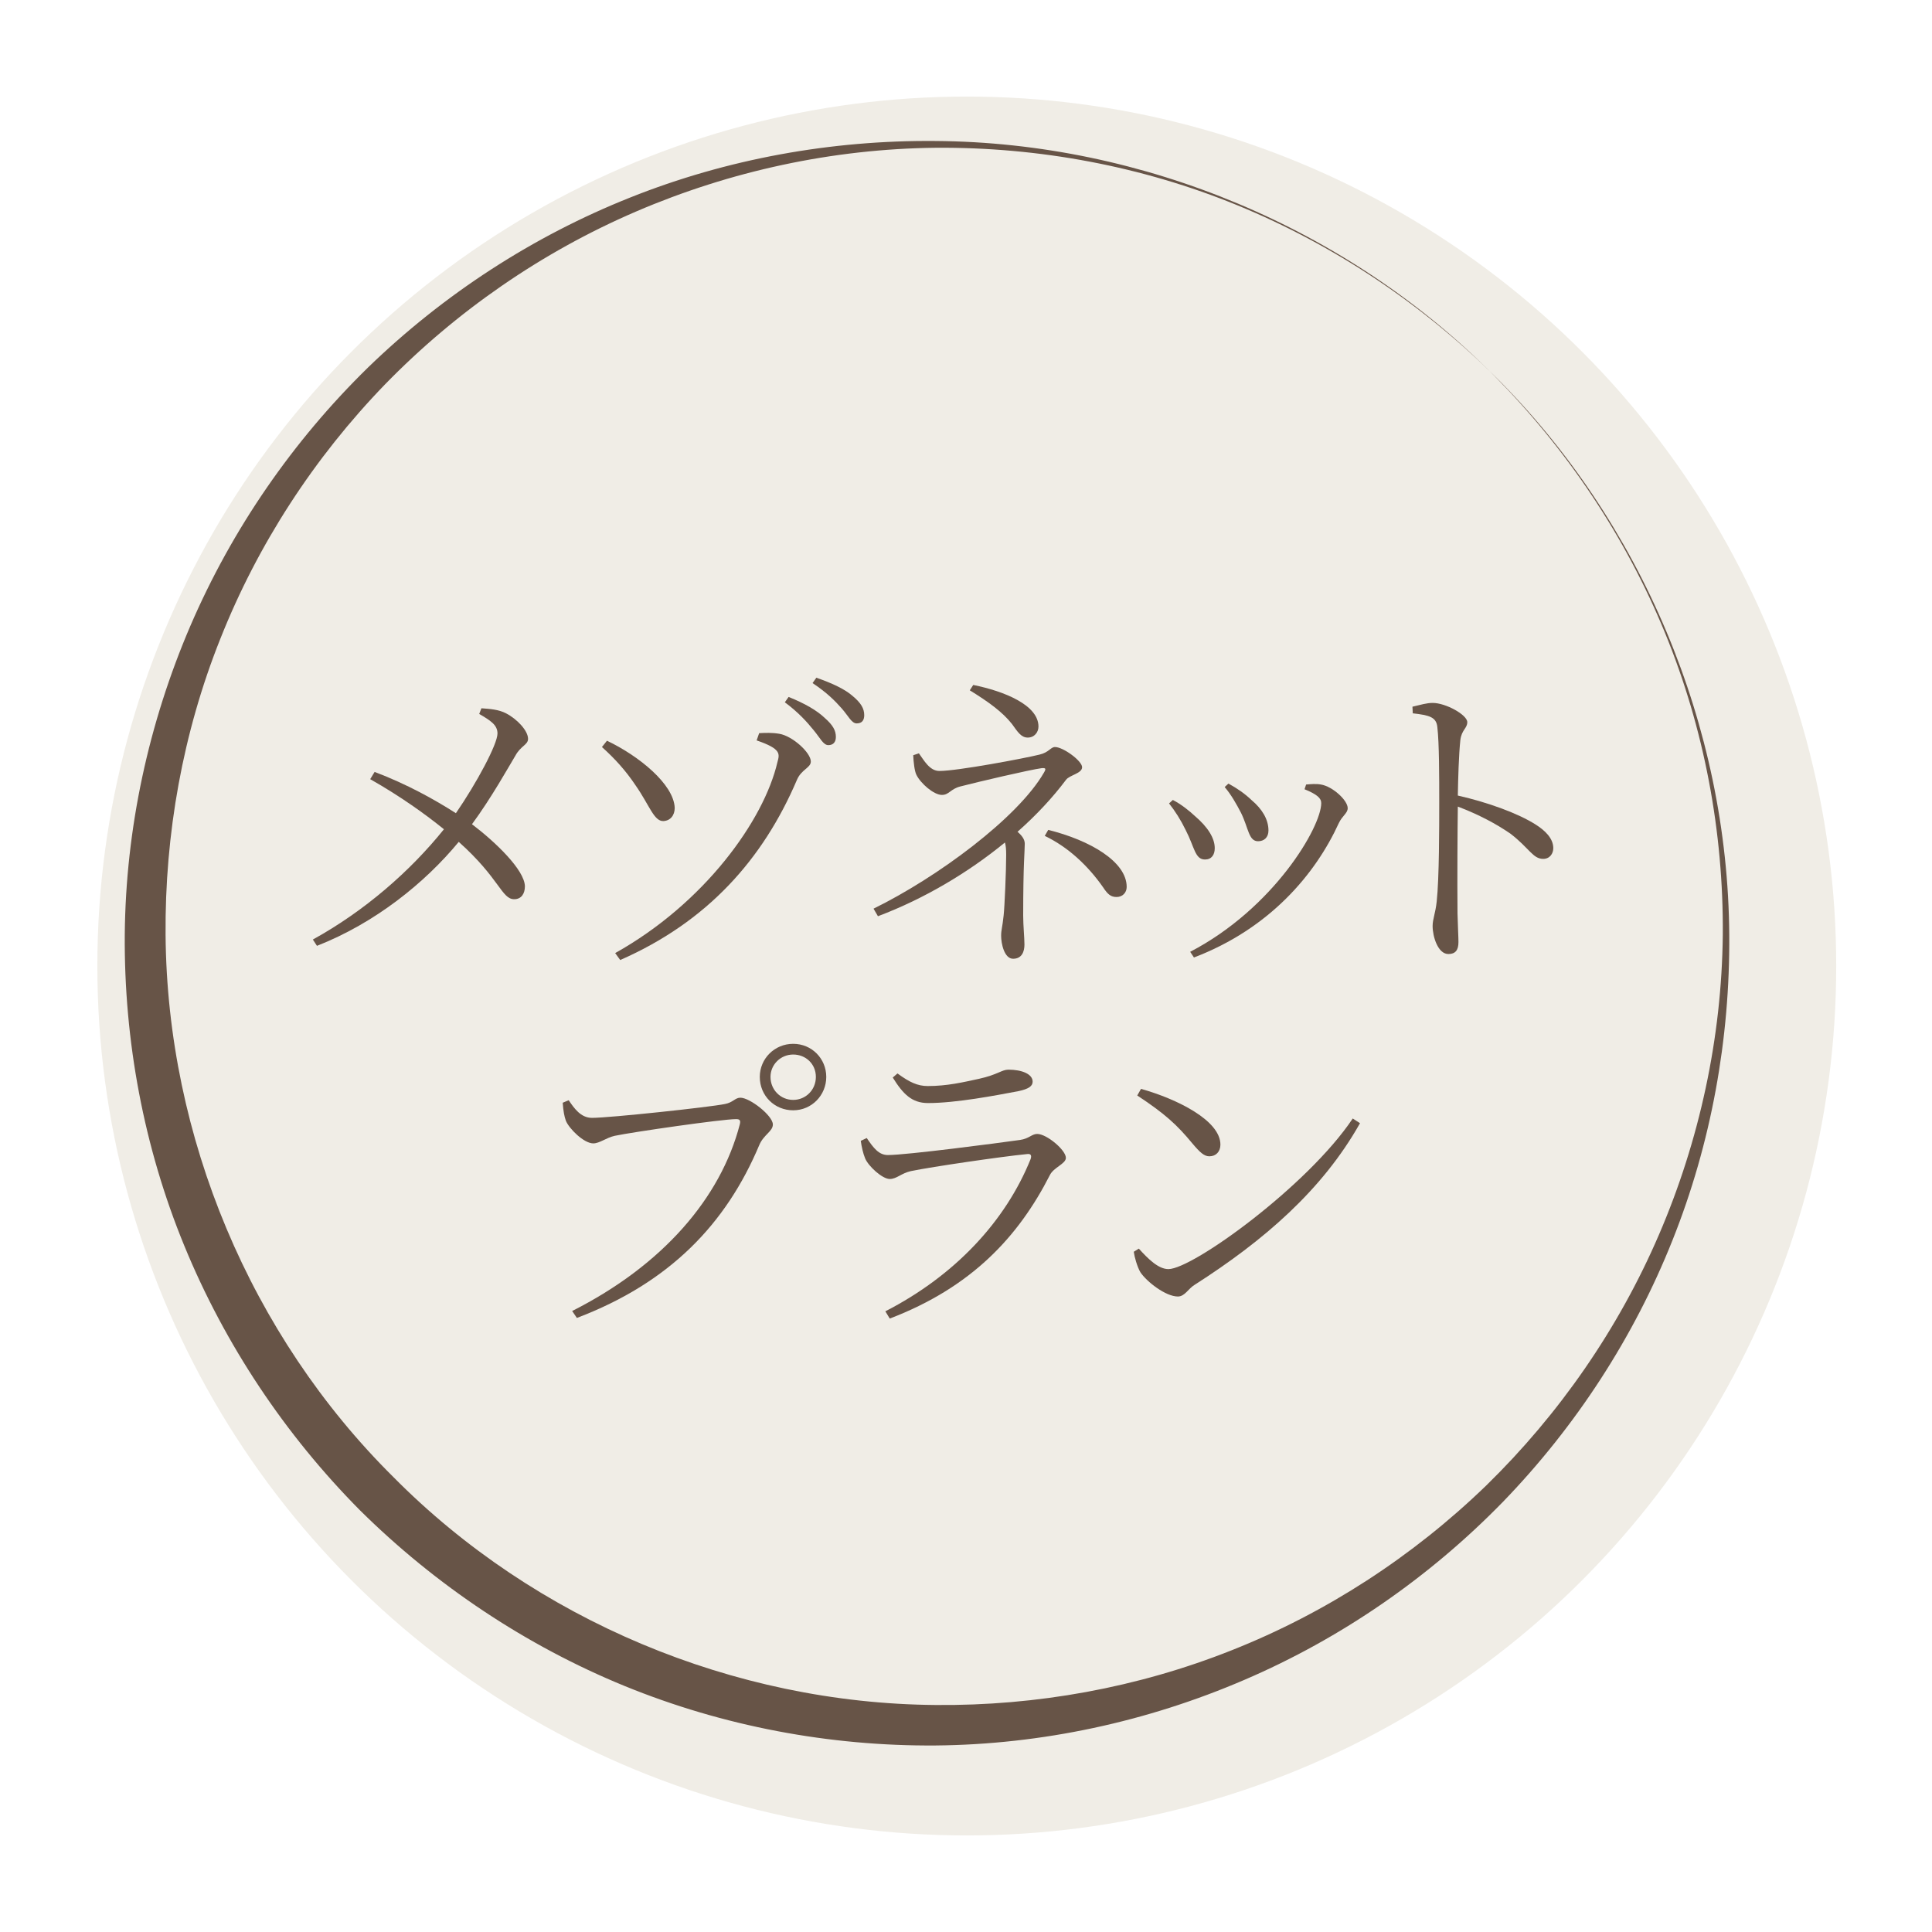
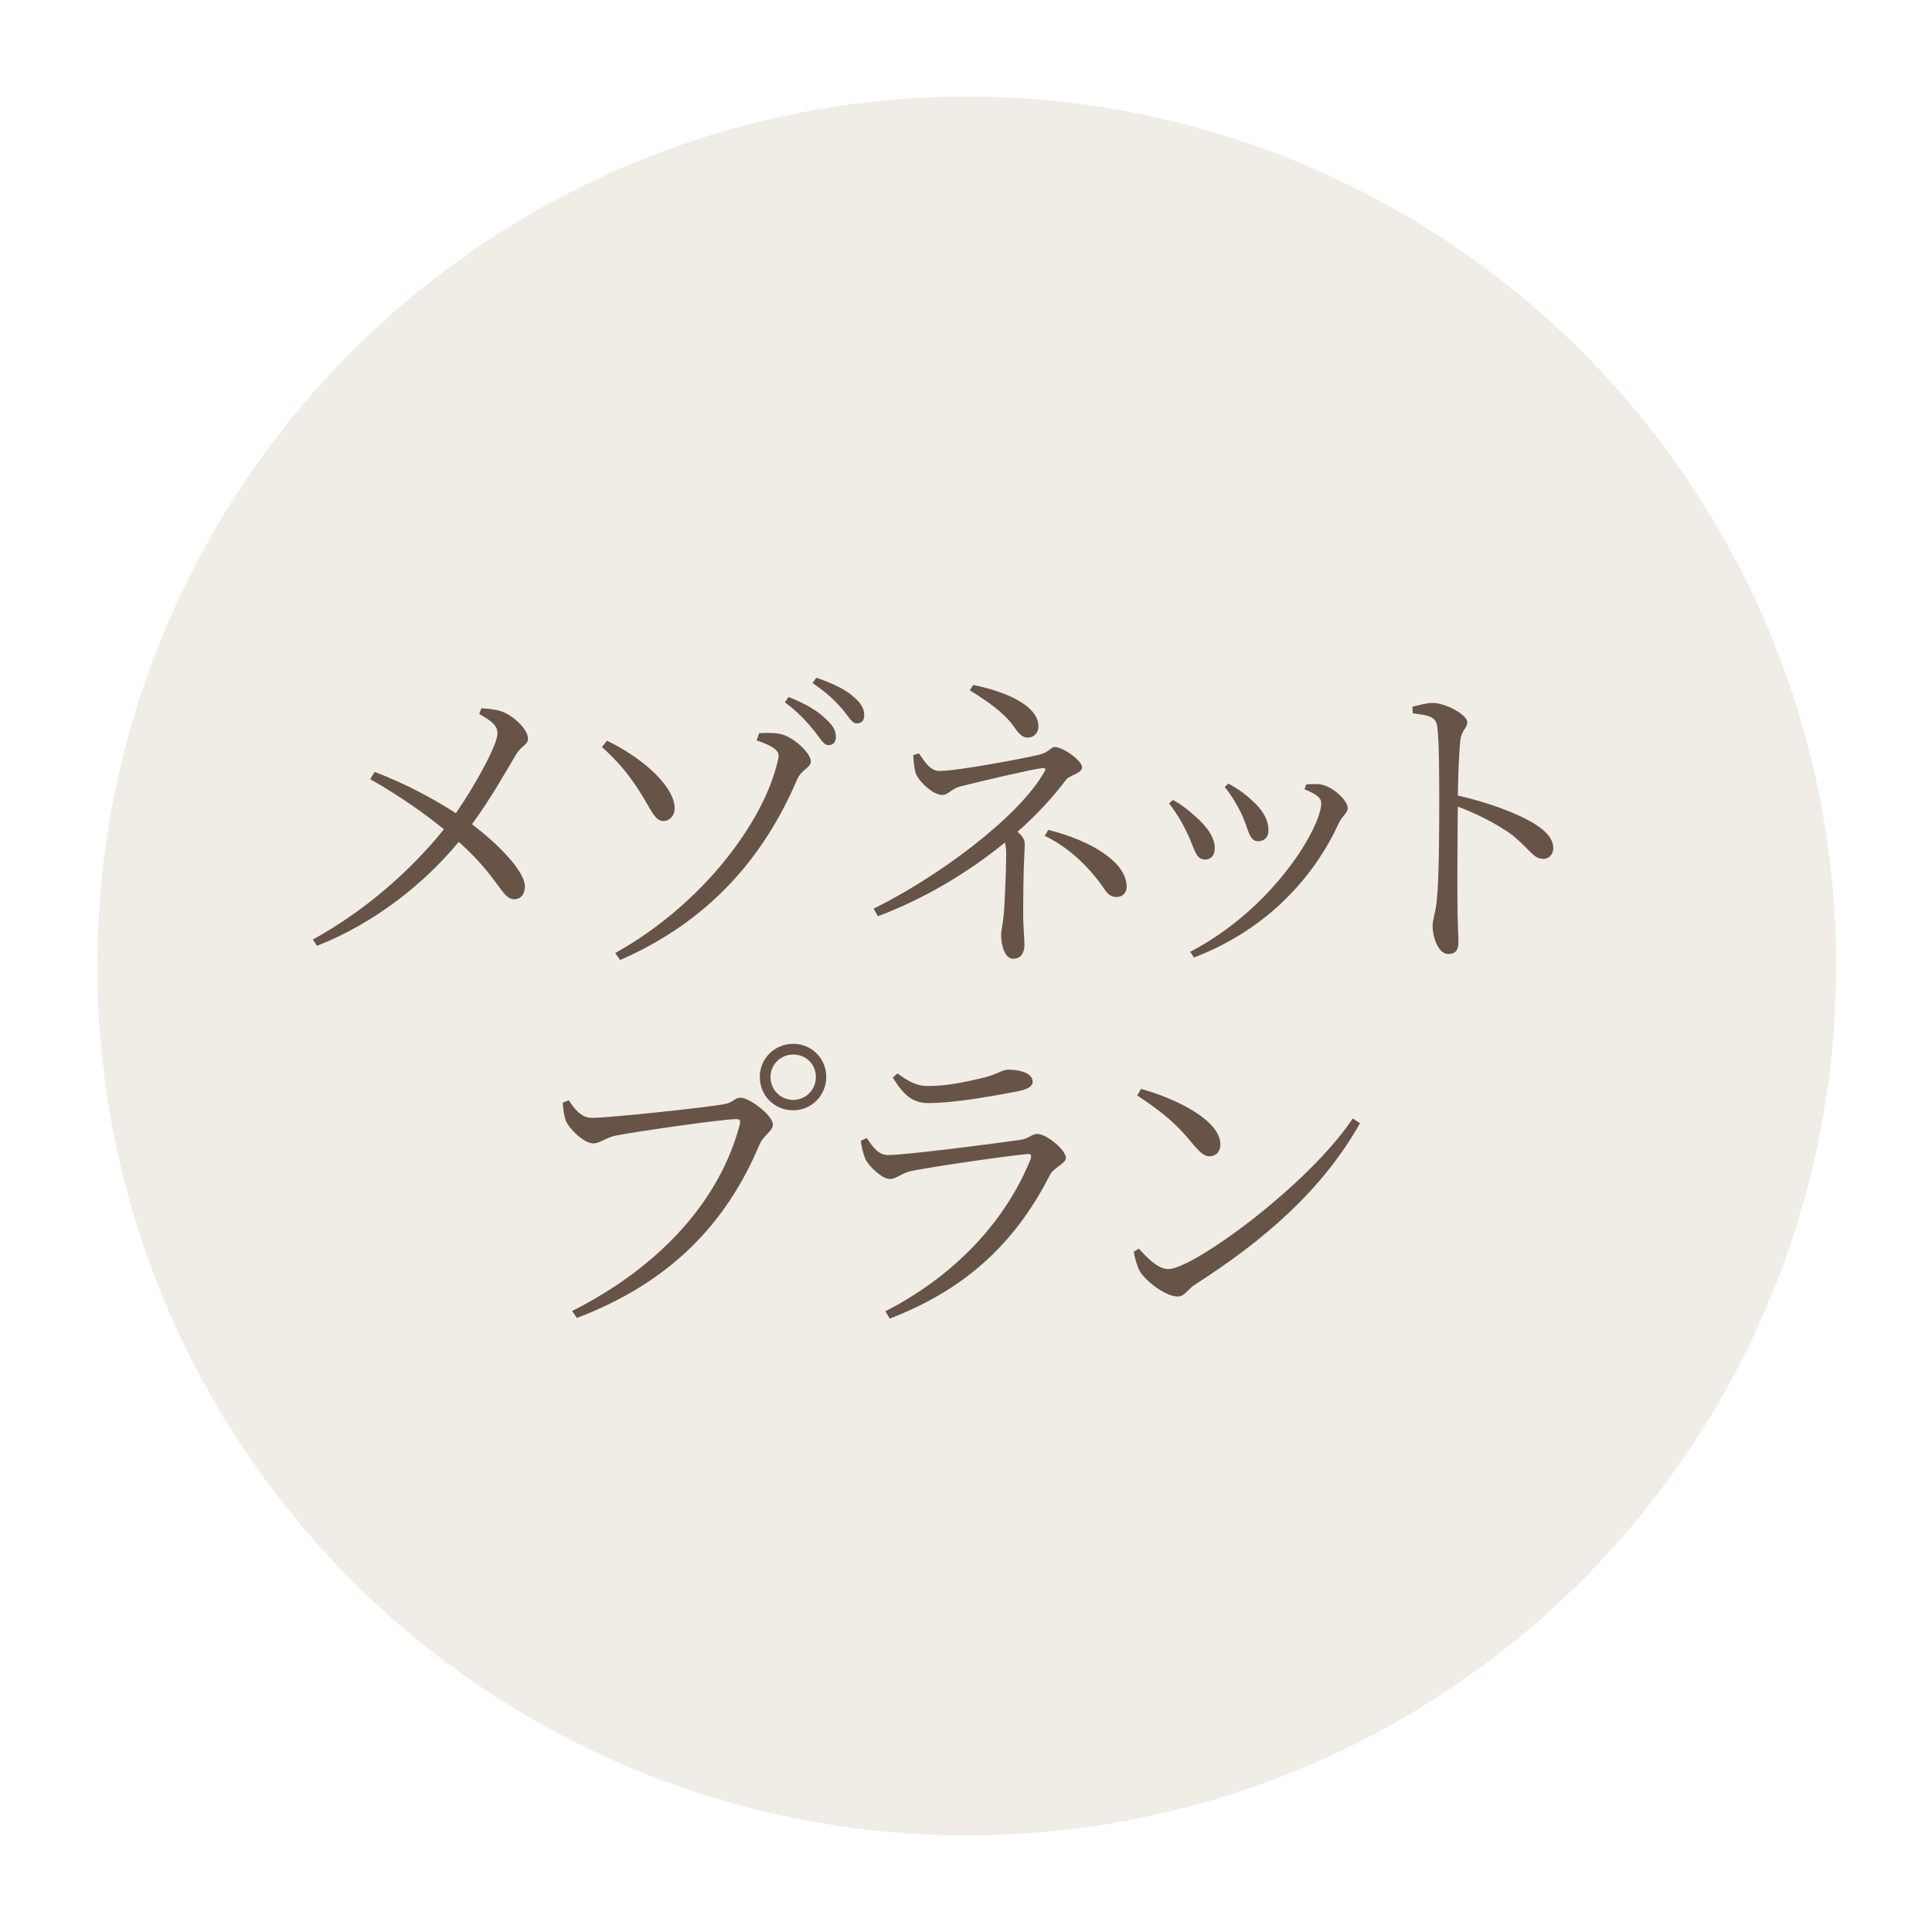
<svg xmlns="http://www.w3.org/2000/svg" id="_文字" data-name="文字" width="122.64" height="122.64" viewBox="0 0 122.64 122.64">
  <defs>
    <filter id="drop-shadow-1" x="0" y="0" width="122.64" height="122.64" filterUnits="userSpaceOnUse">
      <feOffset dx="1.98" dy="1.98" />
      <feGaussianBlur result="blur" stdDeviation="1.98" />
      <feFlood flood-color="#040000" flood-opacity=".25" />
      <feComposite in2="blur" operator="in" />
      <feComposite in="SourceGraphic" />
    </filter>
  </defs>
  <circle cx="59.39" cy="59.34" r="55.19" style="fill: #f0ede6; filter: url(#drop-shadow-1);" />
  <g>
-     <path d="M94.87,23.86c9.35,9.26,14.81,22.27,14.9,35.48.05,6.59-1.14,13.22-3.6,19.38-2.45,6.16-6.14,11.84-10.78,16.63-4.65,4.77-10.25,8.65-16.41,11.29-6.16,2.65-12.85,4.1-19.59,4.16-6.73.05-13.49-1.22-19.75-3.78-6.25-2.56-11.98-6.39-16.79-11.15-4.76-4.8-8.58-10.53-11.15-16.79-2.57-6.25-3.83-13.02-3.78-19.75.06-6.74,1.52-13.44,4.16-19.59,2.65-6.16,6.52-11.76,11.29-16.42,4.79-4.64,10.47-8.33,16.63-10.78,6.16-2.46,12.79-3.65,19.38-3.59,13.21.09,26.22,5.56,35.48,14.91ZM94.87,23.86c-4.67-4.62-10.23-8.33-16.3-10.82-6.07-2.49-12.64-3.71-19.18-3.66-6.54.07-13.04,1.48-19.02,4.05-5.98,2.57-11.41,6.33-15.93,10.97-4.5,4.65-8.08,10.16-10.45,16.14-2.39,5.98-3.53,12.41-3.48,18.8.1,12.82,5.39,25.43,14.46,34.42,8.98,9.07,21.6,14.37,34.42,14.47,6.4.06,12.83-1.1,18.81-3.48,5.98-2.37,11.49-5.95,16.14-10.45,4.63-4.52,8.4-9.95,10.97-15.93,2.57-5.97,3.98-12.48,4.05-19.02.05-6.54-1.18-13.11-3.67-19.18-2.49-6.07-6.2-11.63-10.82-16.3Z" style="fill: #675447;" />
    <g>
      <path d="M30.56,44.96c.56.04,1.1.08,1.56.32.7.36,1.4,1.1,1.4,1.62,0,.38-.46.44-.8,1.06-.4.66-1.52,2.68-2.76,4.36,1.48,1.12,3.34,2.9,3.36,3.94,0,.46-.22.82-.68.82-.8,0-.92-1.32-3.52-3.64-2.14,2.6-5.32,5.16-9,6.6l-.26-.4c3.3-1.82,6.18-4.34,8.32-7-1.16-.94-2.74-2.08-4.68-3.18l.28-.46c2.06.78,3.78,1.74,5.16,2.62,1.32-1.92,2.64-4.38,2.64-5.06,0-.54-.44-.82-1.16-1.24l.14-.36Z" style="fill: #675447;" />
      <path d="M38.21,47.42l.32-.4c2.02.96,4.24,2.76,4.3,4.26,0,.48-.28.82-.72.84-.6.02-.88-1-1.76-2.26-.64-.96-1.34-1.72-2.14-2.44ZM39.37,60.94l-.32-.44c5.66-3.16,9.44-8.42,10.3-12.12.14-.52.26-.84-1.32-1.38l.16-.46c.38-.02.82-.04,1.28.04.84.14,2,1.2,2,1.76,0,.4-.6.5-.88,1.16-2.16,5.06-5.7,9.02-11.22,11.44ZM51.64,46.34c-.42-.52-.96-1.12-1.82-1.76l.24-.34c1.04.42,1.8.86,2.3,1.34.5.44.7.78.7,1.2,0,.34-.18.52-.48.52-.32,0-.52-.46-.94-.96ZM53.44,44.98c-.46-.52-.94-1-1.86-1.62l.24-.34c1.04.36,1.82.74,2.28,1.14.56.46.76.82.76,1.24,0,.34-.16.52-.48.52s-.52-.46-.94-.94Z" style="fill: #675447;" />
      <path d="M58.33,47.82c.32.44.68,1.12,1.3,1.12,1.14,0,5.4-.8,6.36-1.04.6-.14.7-.48.98-.48.52,0,1.72.88,1.72,1.28s-.8.5-1.02.8c-.84,1.12-1.88,2.24-3.08,3.3.28.24.46.48.46.76,0,.5-.1,1.26-.1,4.56,0,.64.08,1.4.08,1.84s-.16.9-.72.9-.76-.96-.76-1.46c0-.38.08-.52.16-1.3.06-.54.16-2.82.16-3.84,0-.34-.02-.58-.08-.78-2.34,1.92-5.14,3.58-8.06,4.68l-.28-.48c4.04-1.98,9.16-5.76,10.82-8.64.14-.24.12-.3-.14-.28-.76.1-4.08.88-5.16,1.16-.64.16-.72.54-1.18.54-.52,0-1.36-.74-1.62-1.28-.12-.24-.18-.8-.2-1.24l.36-.12ZM61.78,43.48c1.98.4,4.14,1.28,4.14,2.64,0,.36-.26.7-.68.7s-.64-.36-1-.86c-.6-.76-1.48-1.4-2.68-2.14l.22-.34ZM66.54,52.68c2.66.66,4.98,2.02,4.98,3.62,0,.36-.26.64-.64.64-.36,0-.56-.16-.86-.62-.98-1.4-2.24-2.56-3.7-3.26l.22-.38Z" style="fill: #675447;" />
      <path d="M74.21,51l.24-.22c.54.28,1.06.7,1.4,1.02.82.7,1.26,1.4,1.26,2.04,0,.42-.2.72-.62.72-.64,0-.66-.78-1.22-1.86-.32-.66-.68-1.22-1.06-1.7ZM75.79,60.78l-.24-.36c5.3-2.76,8.32-7.92,8.32-9.44,0-.32-.28-.56-1.06-.88l.1-.3c.26-.02.62-.06.94,0,.74.12,1.7,1,1.7,1.5,0,.32-.34.48-.56.94-1.48,3.24-4.38,6.7-9.2,8.54ZM77.74,49.96l.24-.22c.58.32,1.04.64,1.48,1.06.64.54,1.06,1.2,1.06,1.92,0,.44-.28.68-.66.68-.6,0-.6-.82-1.08-1.8-.28-.54-.64-1.18-1.04-1.64Z" style="fill: #675447;" />
      <path d="M89.66,44.86c.52-.12.9-.24,1.28-.24.84,0,2.2.76,2.2,1.22,0,.4-.36.48-.44,1.14-.1.96-.14,2.42-.16,3.52,1.94.44,3.84,1.14,4.94,1.84.6.38,1.12.88,1.12,1.5,0,.34-.22.68-.64.68-.66,0-.88-.68-2.08-1.6-.9-.62-1.98-1.2-3.34-1.72-.02,1.38-.04,4.66-.02,6.78.02.88.06,1.48.06,1.82,0,.52-.2.76-.64.76-.66,0-1-1.1-1-1.78,0-.44.18-.8.26-1.56.16-1.48.16-4.76.16-6.28,0-1.6,0-3.78-.12-4.78-.06-.64-.5-.76-1.56-.88l-.02-.42Z" style="fill: #675447;" />
      <path d="M37.58,70.96c1.12,0,7.48-.68,8.44-.88.52-.1.64-.4.98-.4.6,0,2.06,1.14,2.06,1.7,0,.44-.58.64-.86,1.3-2.1,5-5.68,8.74-11.58,10.98l-.3-.44c5.74-2.9,9.42-7.16,10.64-11.84.08-.3-.04-.34-.24-.34-.88,0-6.56.82-7.7,1.06-.54.12-.96.48-1.36.48-.6,0-1.54-.94-1.74-1.44-.1-.28-.16-.6-.2-1.14l.38-.16c.34.5.76,1.12,1.48,1.12ZM48.23,68.36c0-1.16.94-2.1,2.12-2.1s2.1.94,2.1,2.1-.92,2.12-2.1,2.12-2.12-.92-2.12-2.12ZM48.91,68.36c0,.82.64,1.46,1.44,1.46s1.44-.64,1.44-1.46-.64-1.42-1.44-1.42-1.44.64-1.44,1.42Z" style="fill: #675447;" />
      <path d="M54.64,72.42l.38-.18c.42.62.76,1.08,1.34,1.08,1.18,0,7-.76,8.4-.96.56-.08.74-.38,1.08-.38.6,0,1.82,1.02,1.82,1.52,0,.38-.78.6-1.02,1.1-2,3.92-4.98,7.12-10.16,9.1l-.28-.46c4.44-2.28,7.64-5.74,9.22-9.66.08-.24.02-.36-.24-.32-1.62.16-6,.8-7.36,1.08-.62.14-.9.5-1.34.5-.48,0-1.36-.82-1.56-1.3-.14-.34-.22-.72-.28-1.12ZM64.67,69.26c-1.48.28-3.98.76-5.76.76-1.02,0-1.58-.56-2.24-1.62l.3-.26c.76.56,1.28.8,1.92.8,1.24,0,2.24-.24,3.26-.46,1.18-.26,1.44-.58,1.86-.58.86,0,1.54.28,1.54.76,0,.28-.24.46-.88.6Z" style="fill: #675447;" />
      <path d="M85.87,71l.46.3c-2.4,4.26-6.12,7.46-10.5,10.26-.4.24-.62.74-1.06.74-.78,0-1.98-.94-2.38-1.54-.2-.34-.38-.98-.42-1.3l.32-.2c.6.66,1.24,1.3,1.88,1.3,1.54,0,8.86-5.3,11.7-9.56ZM72.43,69.12c2.28.64,5.04,2,5.04,3.54,0,.44-.28.74-.7.74-.32,0-.58-.22-1.1-.84-.96-1.16-1.72-1.86-3.48-3.02l.24-.42Z" style="fill: #675447;" />
    </g>
  </g>
</svg>